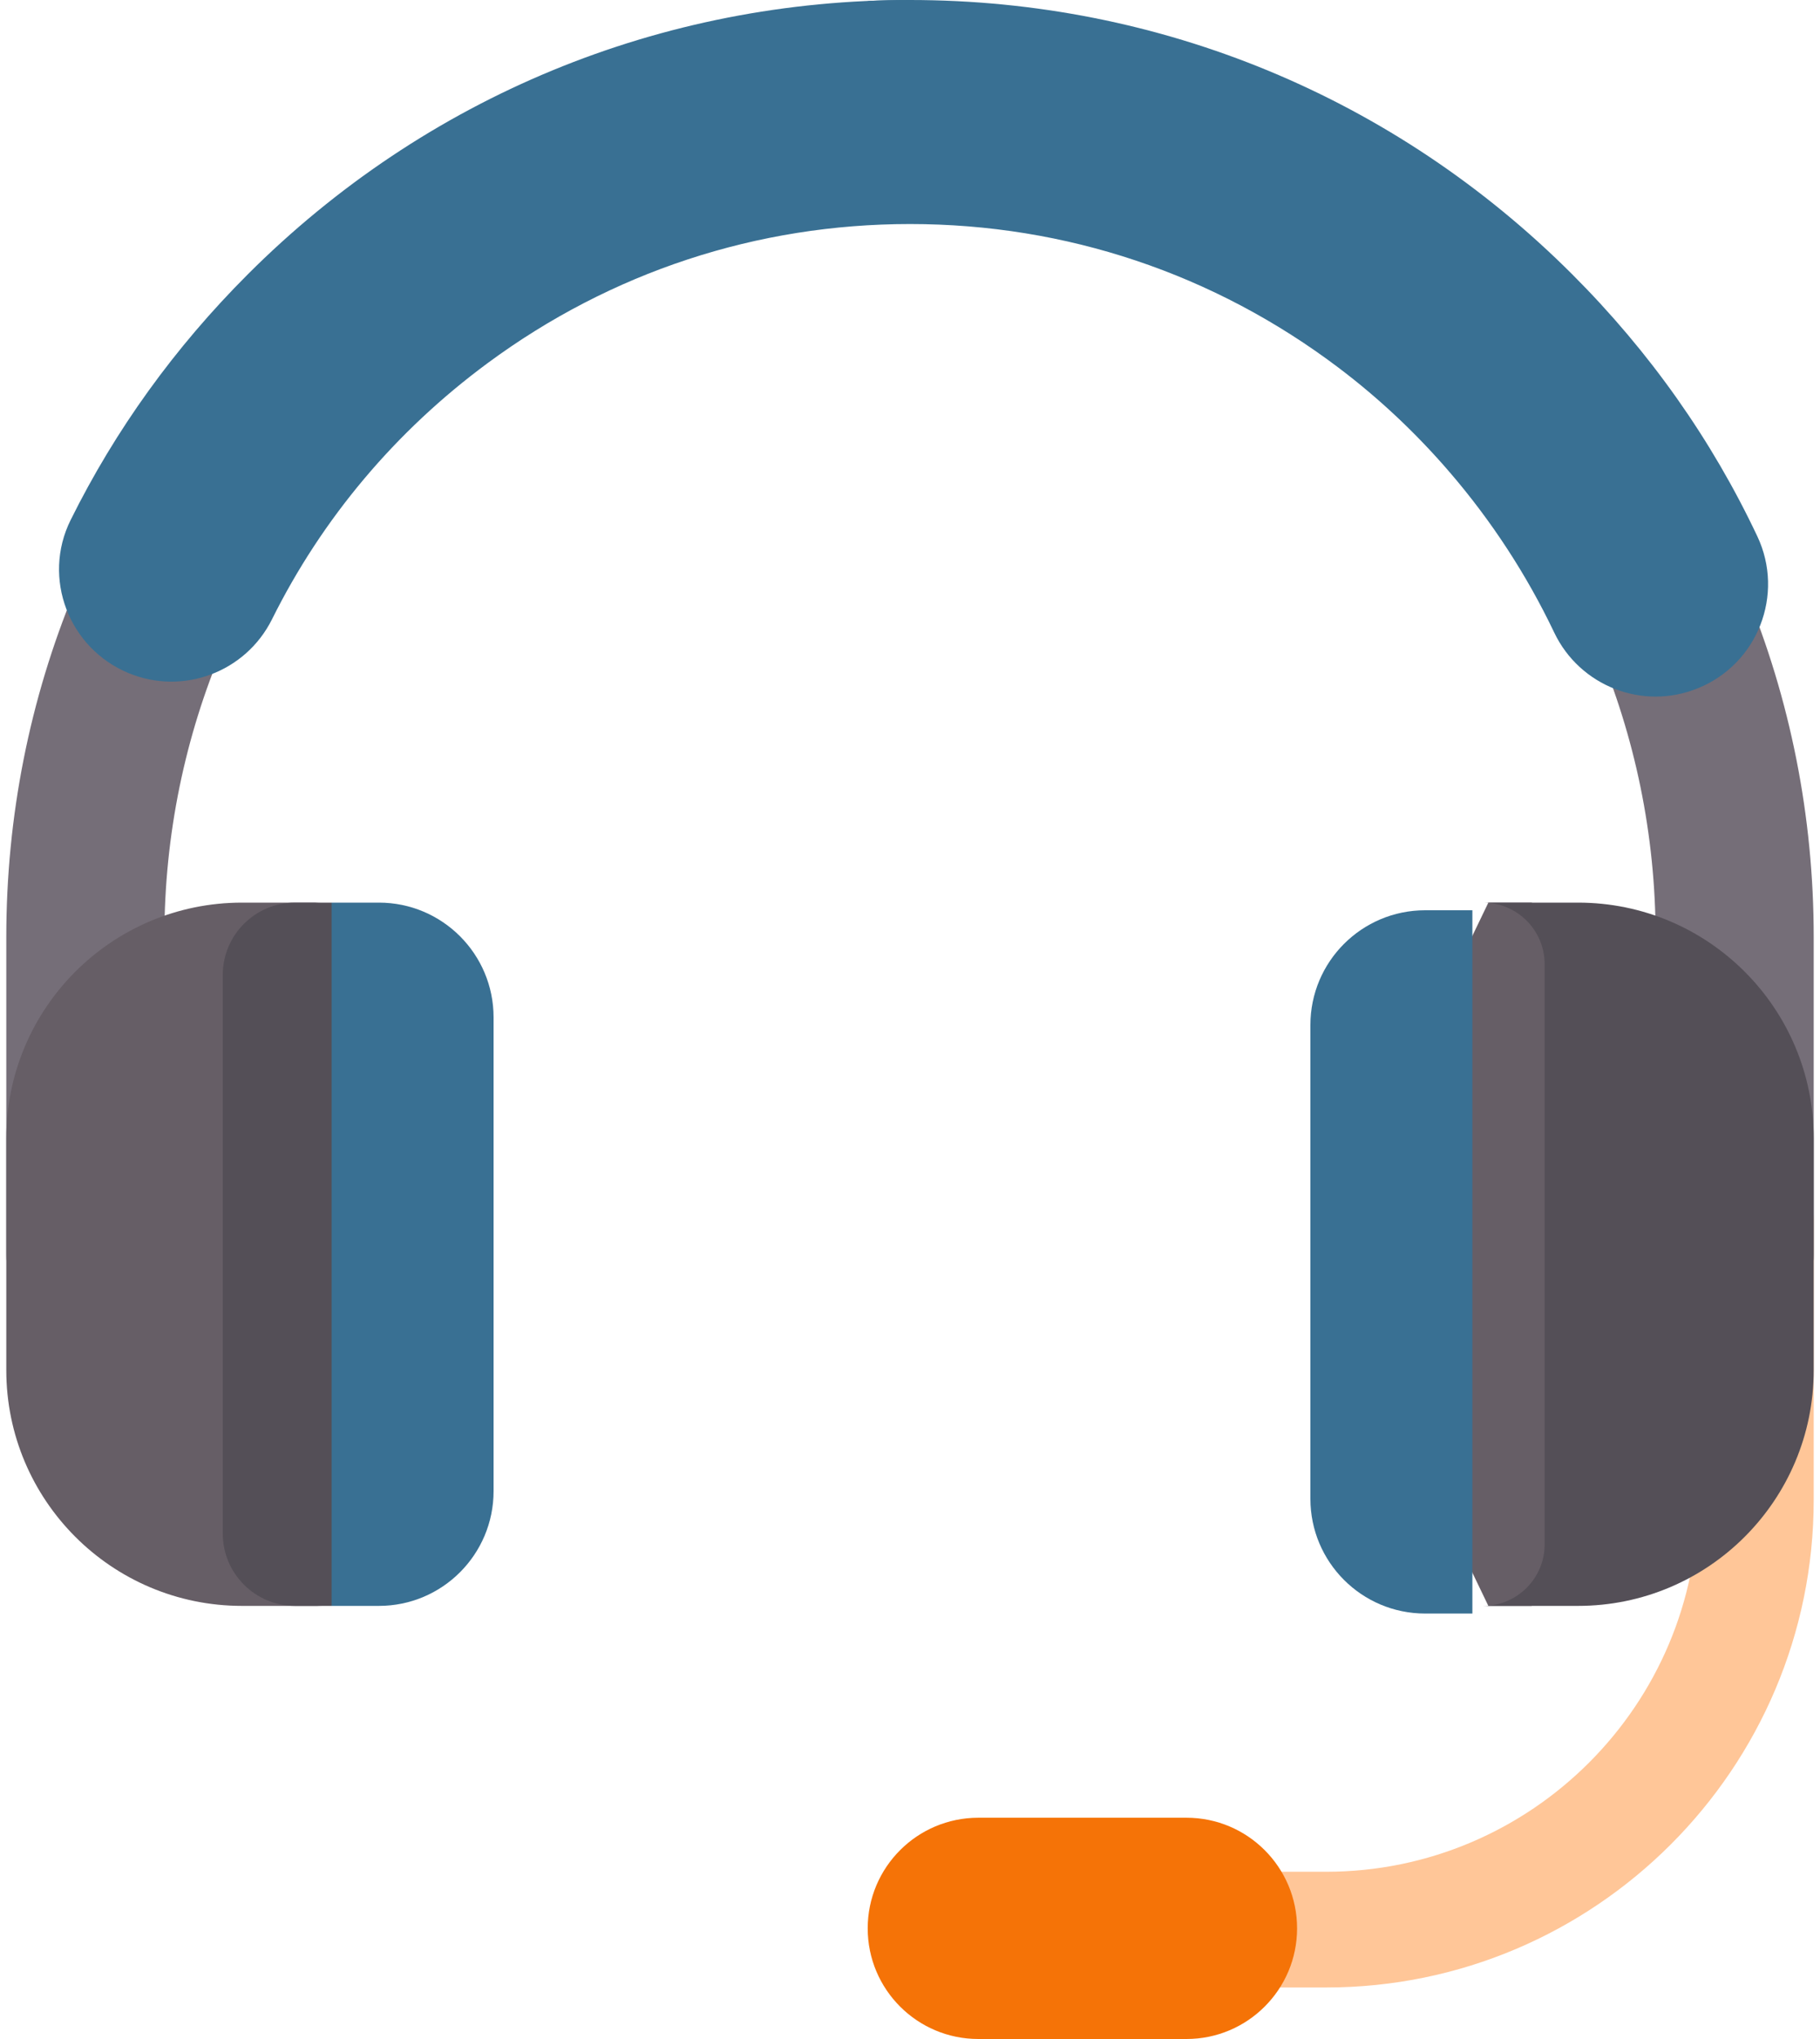
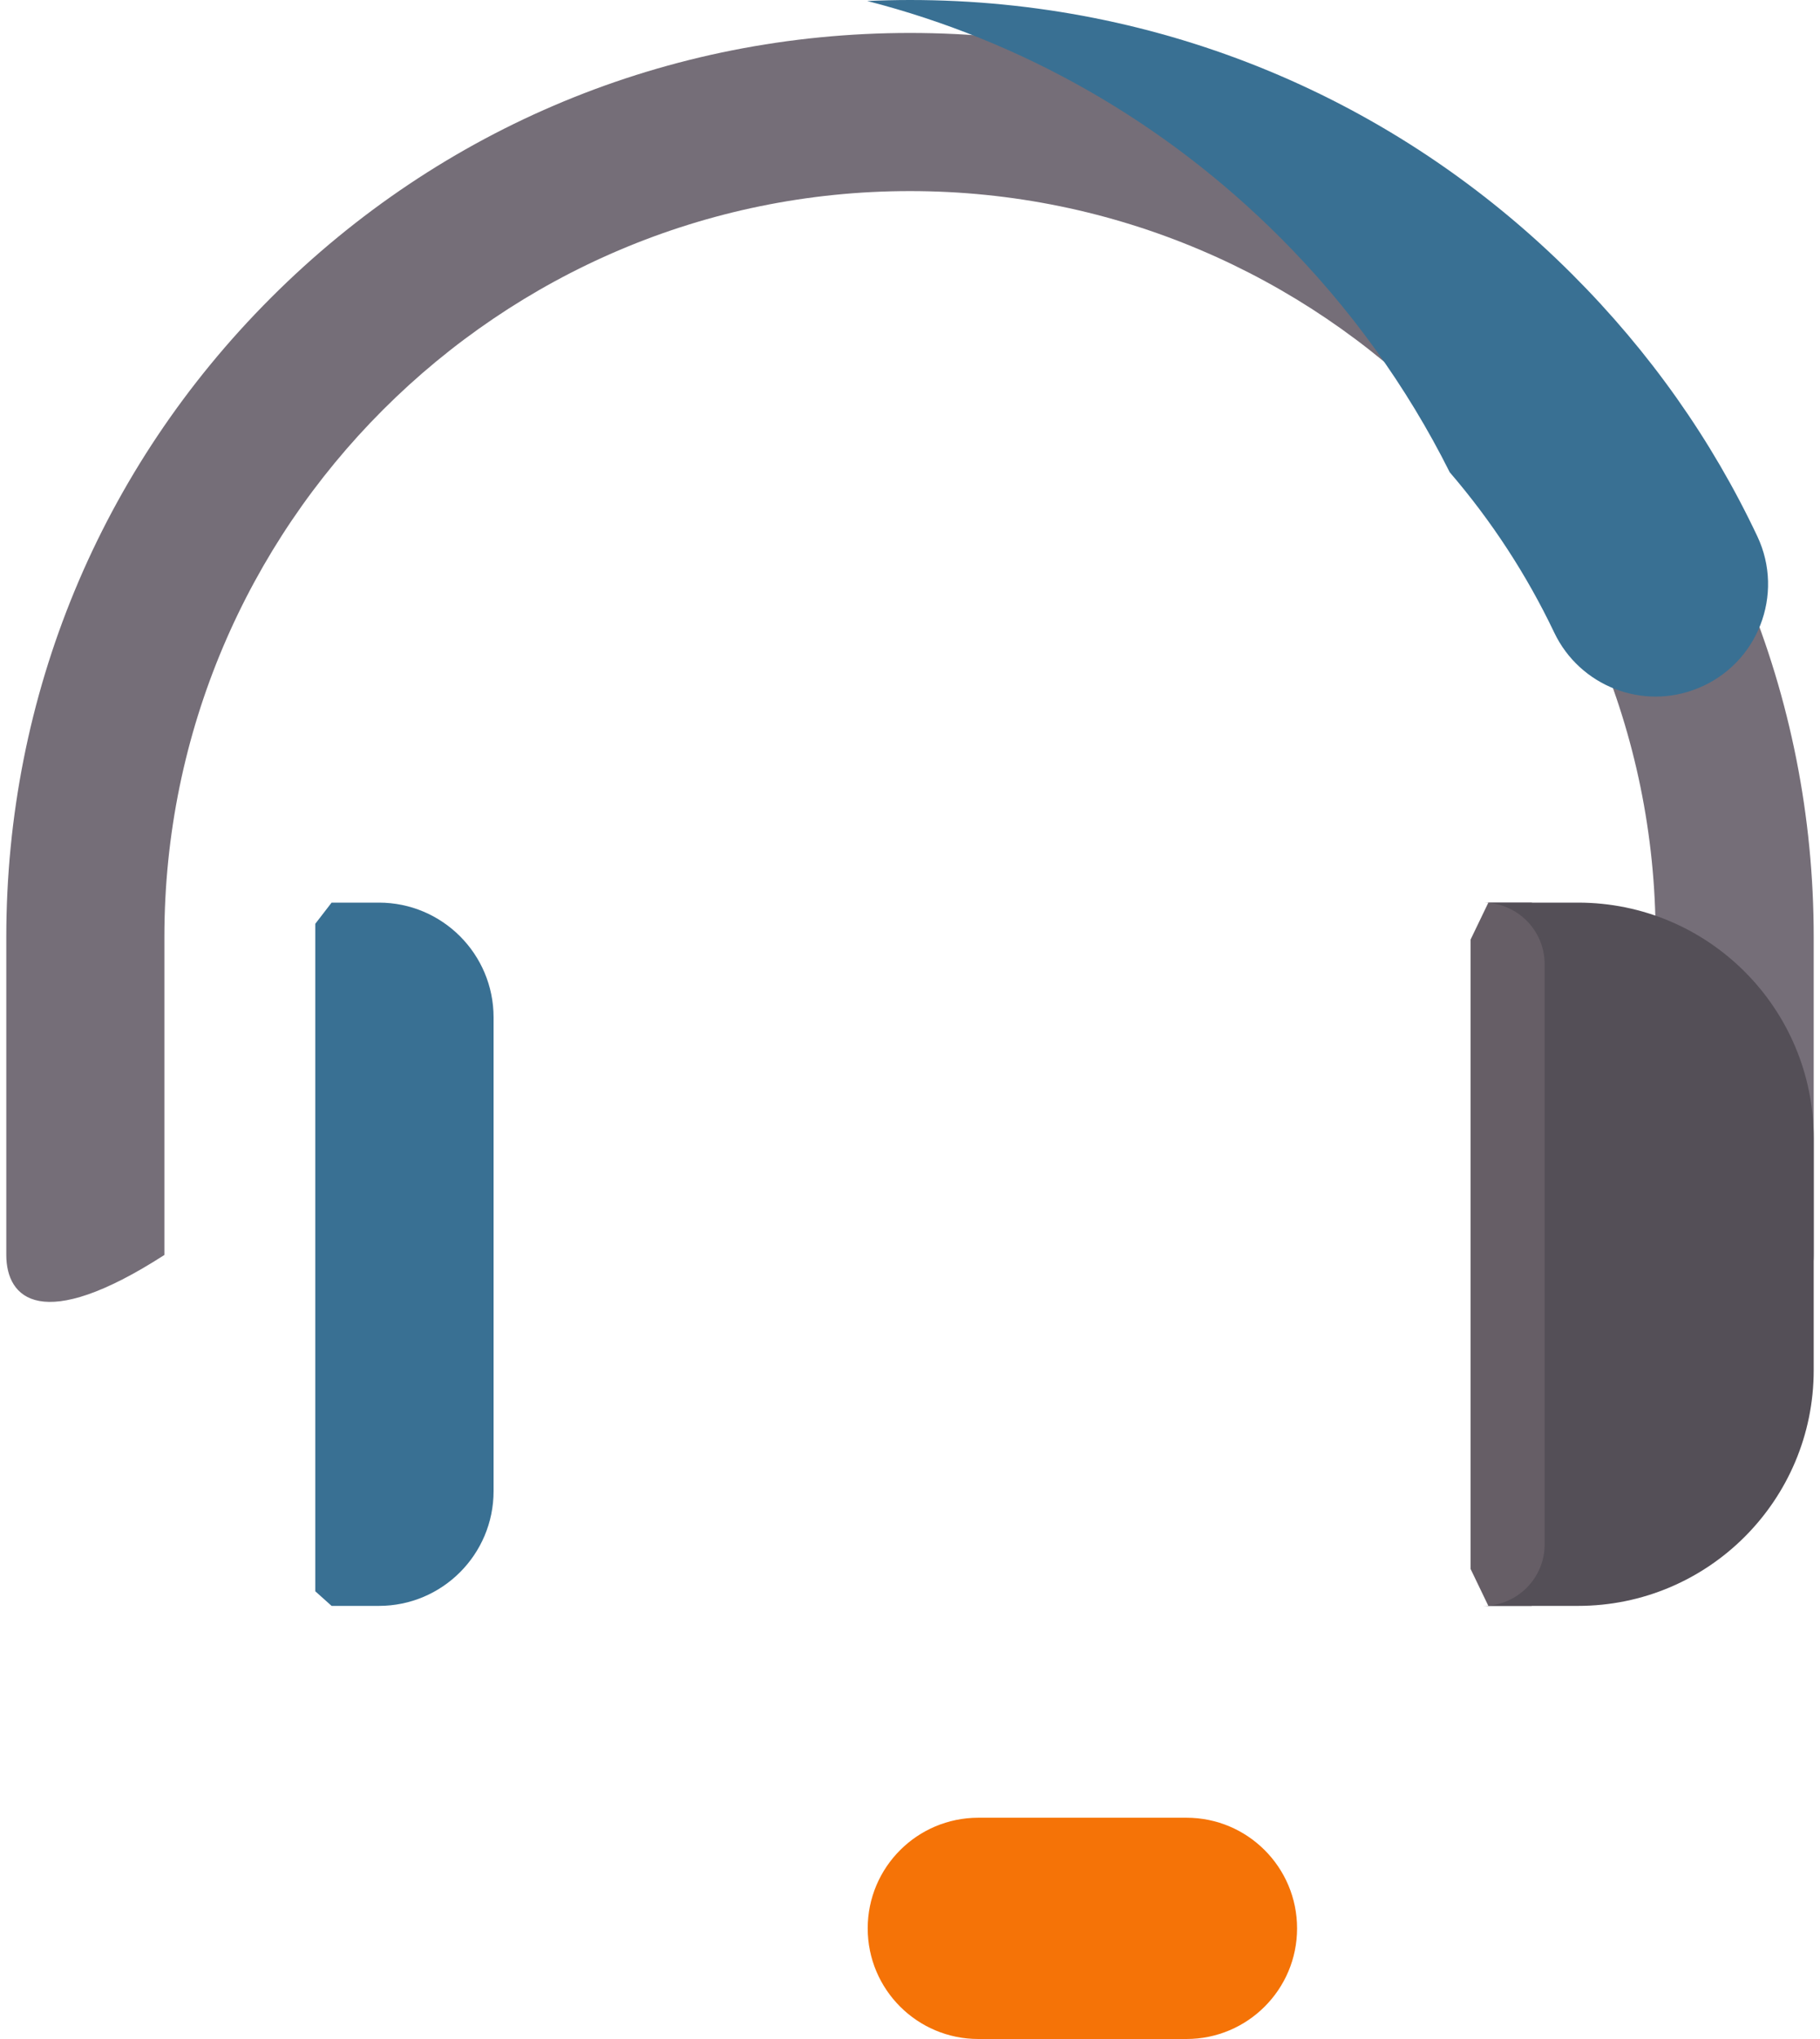
<svg xmlns="http://www.w3.org/2000/svg" width="50" height="56" viewBox="0 0 50 56" fill="none">
-   <path d="M36.433 54.585H25.993C25.115 54.585 24.404 53.873 24.404 52.996C24.404 52.118 25.115 51.407 25.993 51.407H36.433C42.066 51.407 46.649 46.824 46.649 41.191V33.506C46.649 32.629 47.361 31.917 48.238 31.917C49.116 31.917 49.827 32.629 49.827 33.506V41.191C49.827 48.576 43.819 54.585 36.433 54.585Z" fill="#FFC698" />
-   <path d="M47.656 36.638C46.456 36.638 45.484 35.666 45.484 34.467V25.733C45.484 14.438 36.295 5.248 25 5.248C13.705 5.248 4.516 14.438 4.516 25.733V34.467C4.516 35.666 3.544 36.638 2.344 36.638C1.145 36.638 0.173 35.666 0.173 34.467V25.733C0.173 19.101 2.755 12.866 7.445 8.177C12.134 3.488 18.368 0.905 25 0.905C31.632 0.905 37.866 3.488 42.555 8.177C47.245 12.866 49.827 19.101 49.827 25.733V34.467C49.827 35.666 48.855 36.638 47.656 36.638Z" fill="#756E78" />
-   <path d="M6.867 42.118V26.776C6.867 25.679 7.756 24.79 8.853 24.79H6.648C3.072 24.79 0.173 27.689 0.173 31.265V37.63C0.173 41.206 3.072 44.105 6.648 44.105H8.853C7.756 44.105 6.867 43.215 6.867 42.118Z" fill="#665E66" />
+   <path d="M47.656 36.638C46.456 36.638 45.484 35.666 45.484 34.467V25.733C45.484 14.438 36.295 5.248 25 5.248C13.705 5.248 4.516 14.438 4.516 25.733V34.467C1.145 36.638 0.173 35.666 0.173 34.467V25.733C0.173 19.101 2.755 12.866 7.445 8.177C12.134 3.488 18.368 0.905 25 0.905C31.632 0.905 37.866 3.488 42.555 8.177C47.245 12.866 49.827 19.101 49.827 25.733V34.467C49.827 35.666 48.855 36.638 47.656 36.638Z" fill="#756E78" />
  <path d="M13.56 40.953V27.942C13.56 26.201 12.149 24.79 10.409 24.79H9.11L8.662 25.371V43.704L9.11 44.105H10.409C12.149 44.105 13.56 42.694 13.56 40.953Z" fill="#397093" />
  <path d="M42.077 24.79H40.889L40.401 25.804V43.091L40.889 44.105H42.077C42.635 43.82 43.018 43.241 43.018 42.571V26.324C43.018 25.654 42.635 25.075 42.077 24.79Z" fill="#665E66" />
  <path d="M43.352 24.79H40.745C41.678 24.79 42.435 25.547 42.435 26.48V42.415C42.435 43.348 41.678 44.105 40.745 44.105H43.352C46.928 44.105 49.827 41.206 49.827 37.63V31.265C49.827 27.689 46.928 24.79 43.352 24.79Z" fill="#544F57" />
-   <path d="M36 41.163V28.152C36 26.411 37.411 25 39.152 25H40.45V44.315H39.152C37.411 44.315 36 42.904 36 41.163Z" fill="#397093" />
  <path d="M26.877 56H32.596C34.273 56 35.634 54.64 35.634 52.962C35.634 51.284 34.274 49.923 32.596 49.923H26.877C25.199 49.923 23.838 51.284 23.838 52.962C23.838 54.64 25.199 56 26.877 56Z" fill="#F57307" />
-   <path d="M39.828 12.971C40.072 12.614 40.095 12.148 39.884 11.771C38.778 9.794 37.392 7.957 35.746 6.311C32.725 3.29 29.063 1.146 25.067 0.001C25.065 0.001 25.063 0 25.061 7.00373e-05C18.165 -0.016 11.679 2.662 6.805 7.537C4.8 9.542 3.171 11.802 1.94 14.283C1.149 15.876 1.889 17.806 3.532 18.486C5.03 19.106 6.75 18.459 7.473 17.008C8.849 14.242 10.864 11.842 13.399 9.971C16.782 7.474 20.793 6.153 25 6.153C29.284 6.153 33.355 7.518 36.773 10.099C37.892 10.944 38.917 11.911 39.828 12.971Z" fill="#397093" />
  <path d="M48.278 14.729C47.025 12.075 45.324 9.665 43.196 7.537C38.335 2.677 31.873 0 25 0C24.607 0 24.215 0.01 23.824 0.027C28.077 1.119 31.977 3.331 35.164 6.517C37.082 8.436 38.648 10.614 39.828 12.971C40.975 14.305 41.943 15.787 42.697 17.37C43.4 18.846 45.13 19.52 46.644 18.903L46.65 18.901C48.288 18.234 49.033 16.328 48.278 14.729Z" fill="#397093" />
-   <path d="M9.11 44.105V24.79H8.107C7.01 24.79 6.12 25.679 6.12 26.776V42.118C6.12 43.215 7.01 44.105 8.107 44.105H9.11V44.105Z" fill="#544F57" />
</svg>